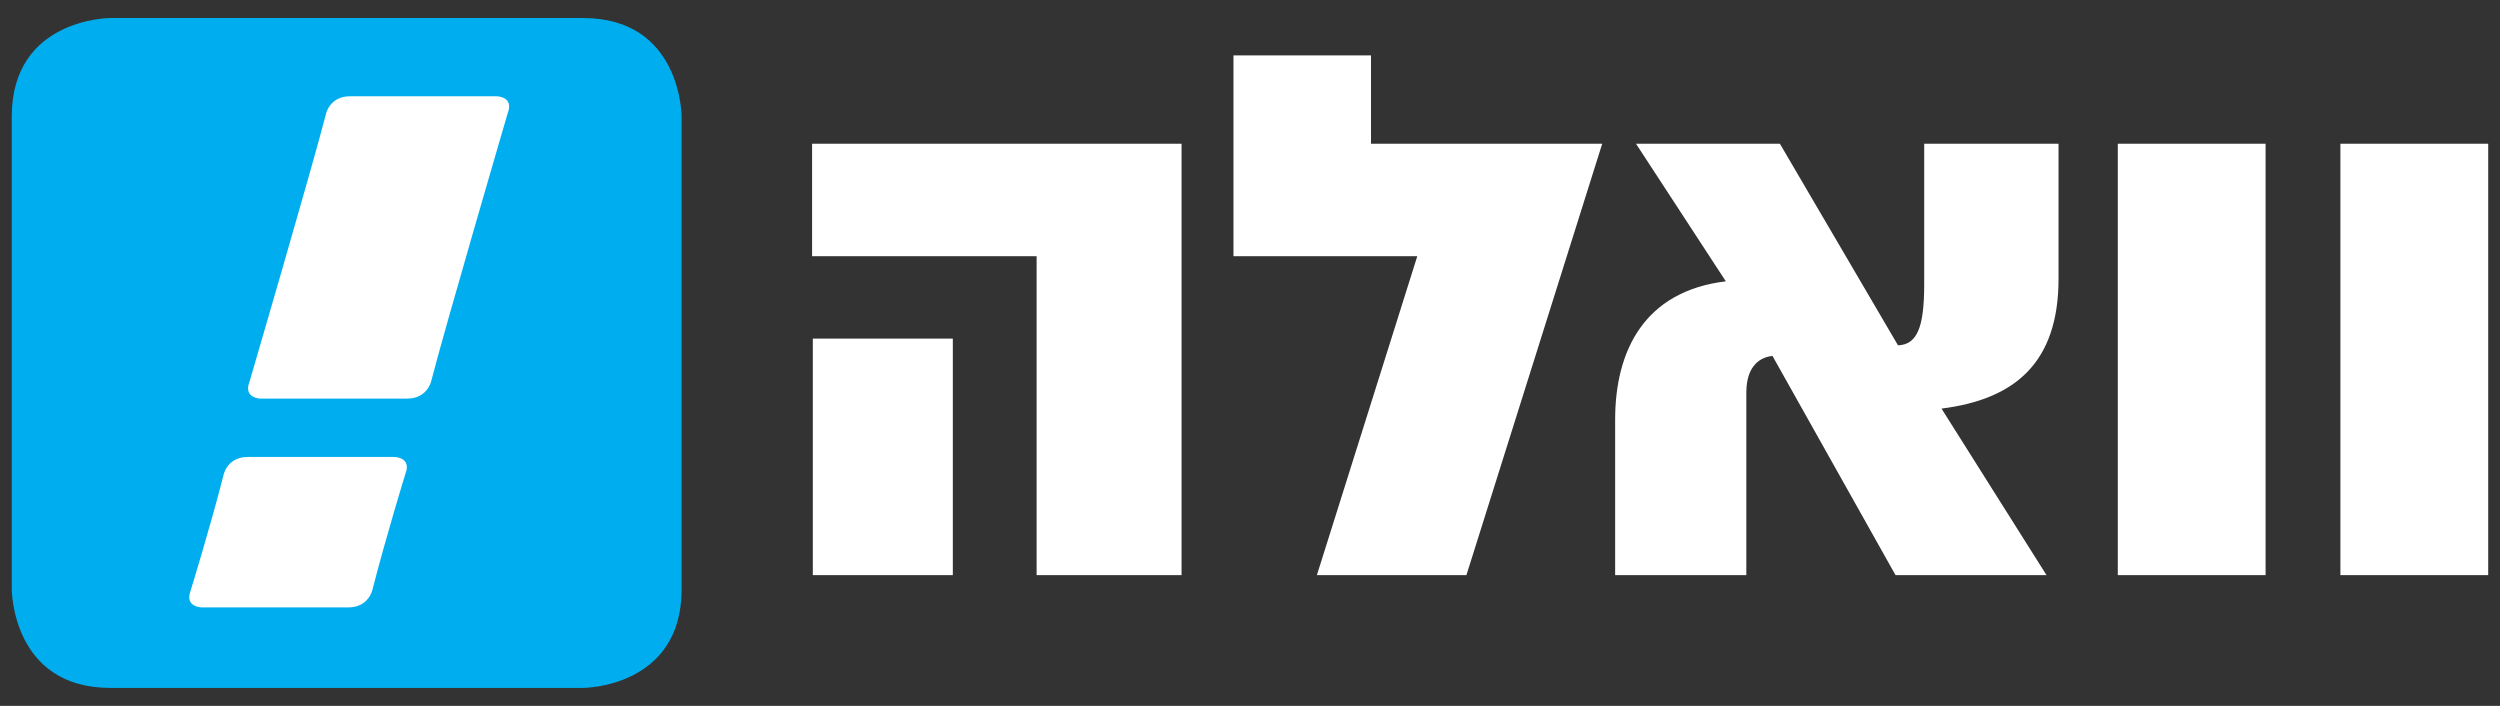
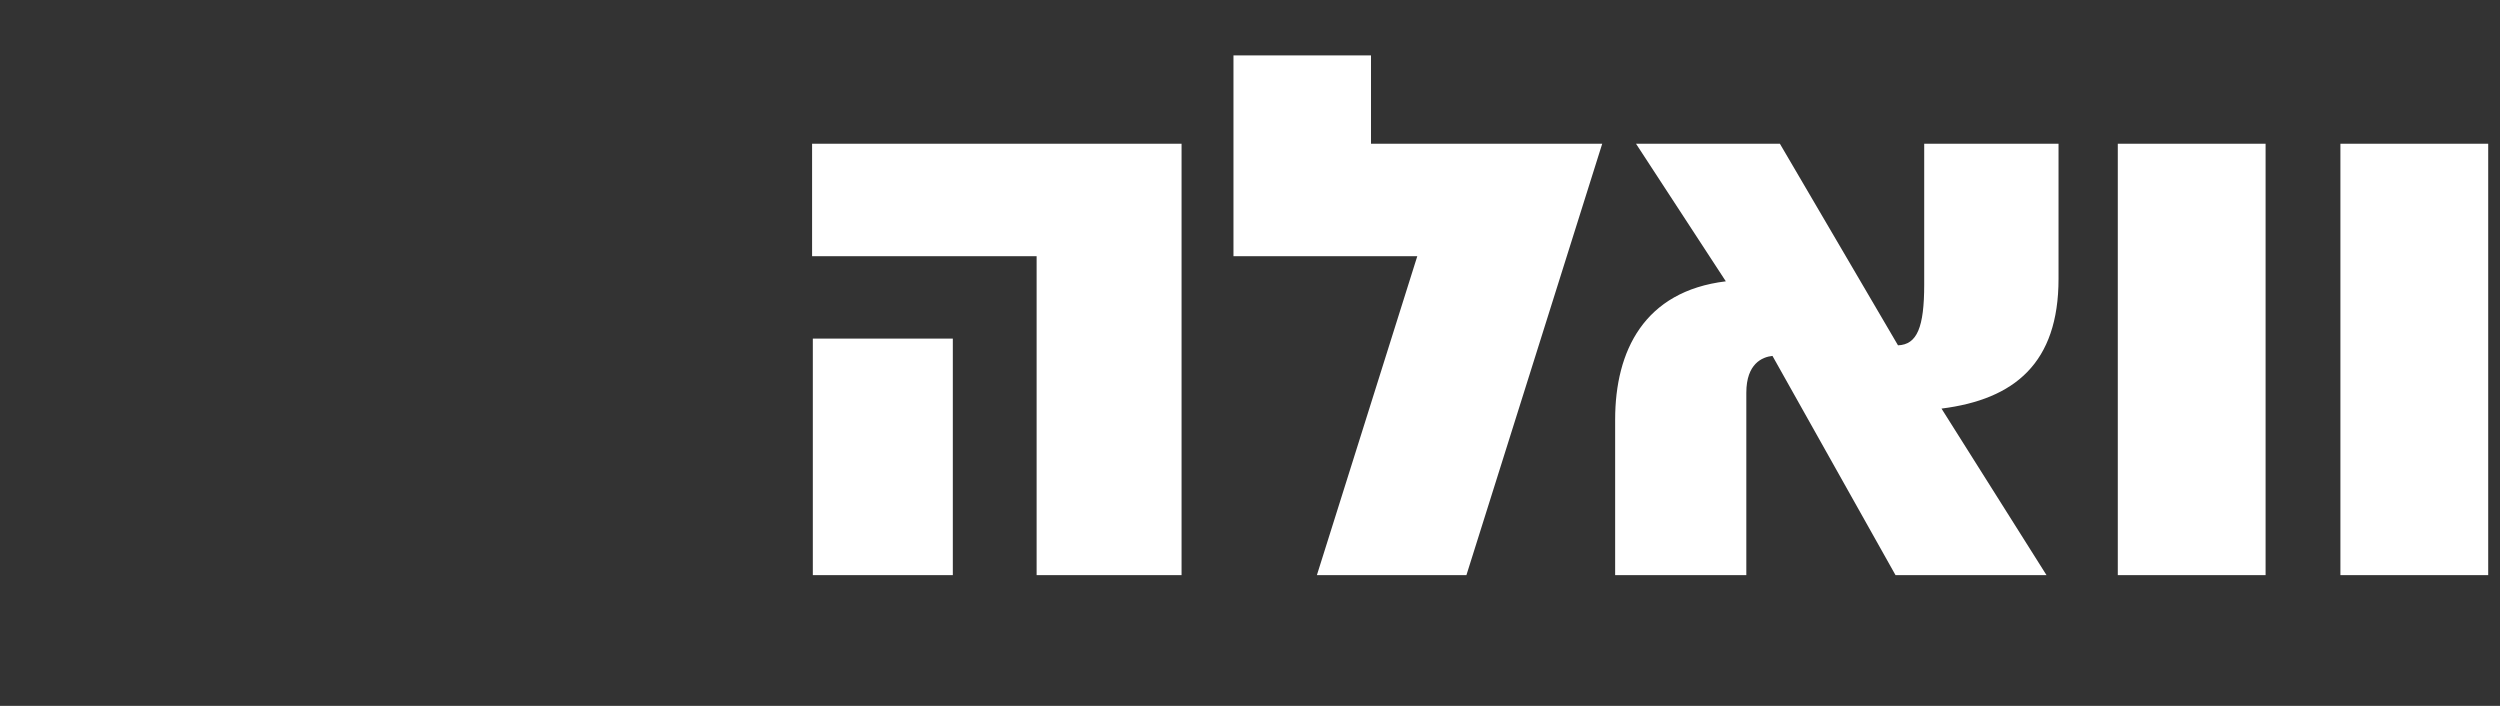
<svg xmlns="http://www.w3.org/2000/svg" width="85" height="24" viewBox="0 0 85 24" fill="none">
  <rect x="0" y="0" width="85" height="24" fill="#333333" stroke="none" />
  <path d="M40.173 4.888V19.555H35.245V8.71H27.611V4.888H40.173ZM27.636 11.512H32.396V19.555H27.636V11.512ZM54.475 4.888L49.858 19.555H44.774L48.188 8.71H41.938V1.883H46.614V4.888H54.475ZM64.448 19.555L60.264 12.101C59.915 12.137 59.375 12.366 59.375 13.351V19.555H54.915V14.265C54.915 11.933 55.9 9.901 58.678 9.565L55.625 4.888H60.517L64.532 11.741C65.182 11.717 65.423 11.128 65.423 9.674V4.888H69.99V9.48C69.99 12.341 68.499 13.579 66.011 13.892L69.581 19.554L64.448 19.555ZM77.03 4.888V19.555H72.005V4.888H77.03ZM84.599 4.888V19.555H79.574V4.888H84.599Z" fill="white" />
-   <path d="M3.752 0.613C3.752 0.613 0.4 0.613 0.4 3.965V20.035C0.4 20.035 0.4 23.389 3.752 23.389H19.823C19.823 23.389 23.175 23.389 23.175 20.035V3.965C23.175 3.965 23.175 0.613 19.823 0.613H3.752Z" fill="#00AEEF" />
-   <path d="M16.876 3.273H11.904C11.201 3.273 11.081 3.881 11.081 3.881C10.62 5.682 8.481 12.986 8.481 12.986C8.266 13.553 8.871 13.553 8.871 13.553H13.842C14.544 13.553 14.665 12.945 14.665 12.945C15.126 11.143 17.265 3.839 17.265 3.839C17.48 3.273 16.876 3.273 16.876 3.273ZM13.397 15.536H8.426C7.723 15.536 7.602 16.144 7.602 16.144C7.142 17.945 6.48 20.085 6.48 20.085C6.265 20.652 6.871 20.652 6.871 20.652H11.842C12.544 20.652 12.665 20.044 12.665 20.044C13.126 18.243 13.786 16.102 13.786 16.102C14.004 15.536 13.397 15.536 13.397 15.536Z" fill="white" />
</svg>